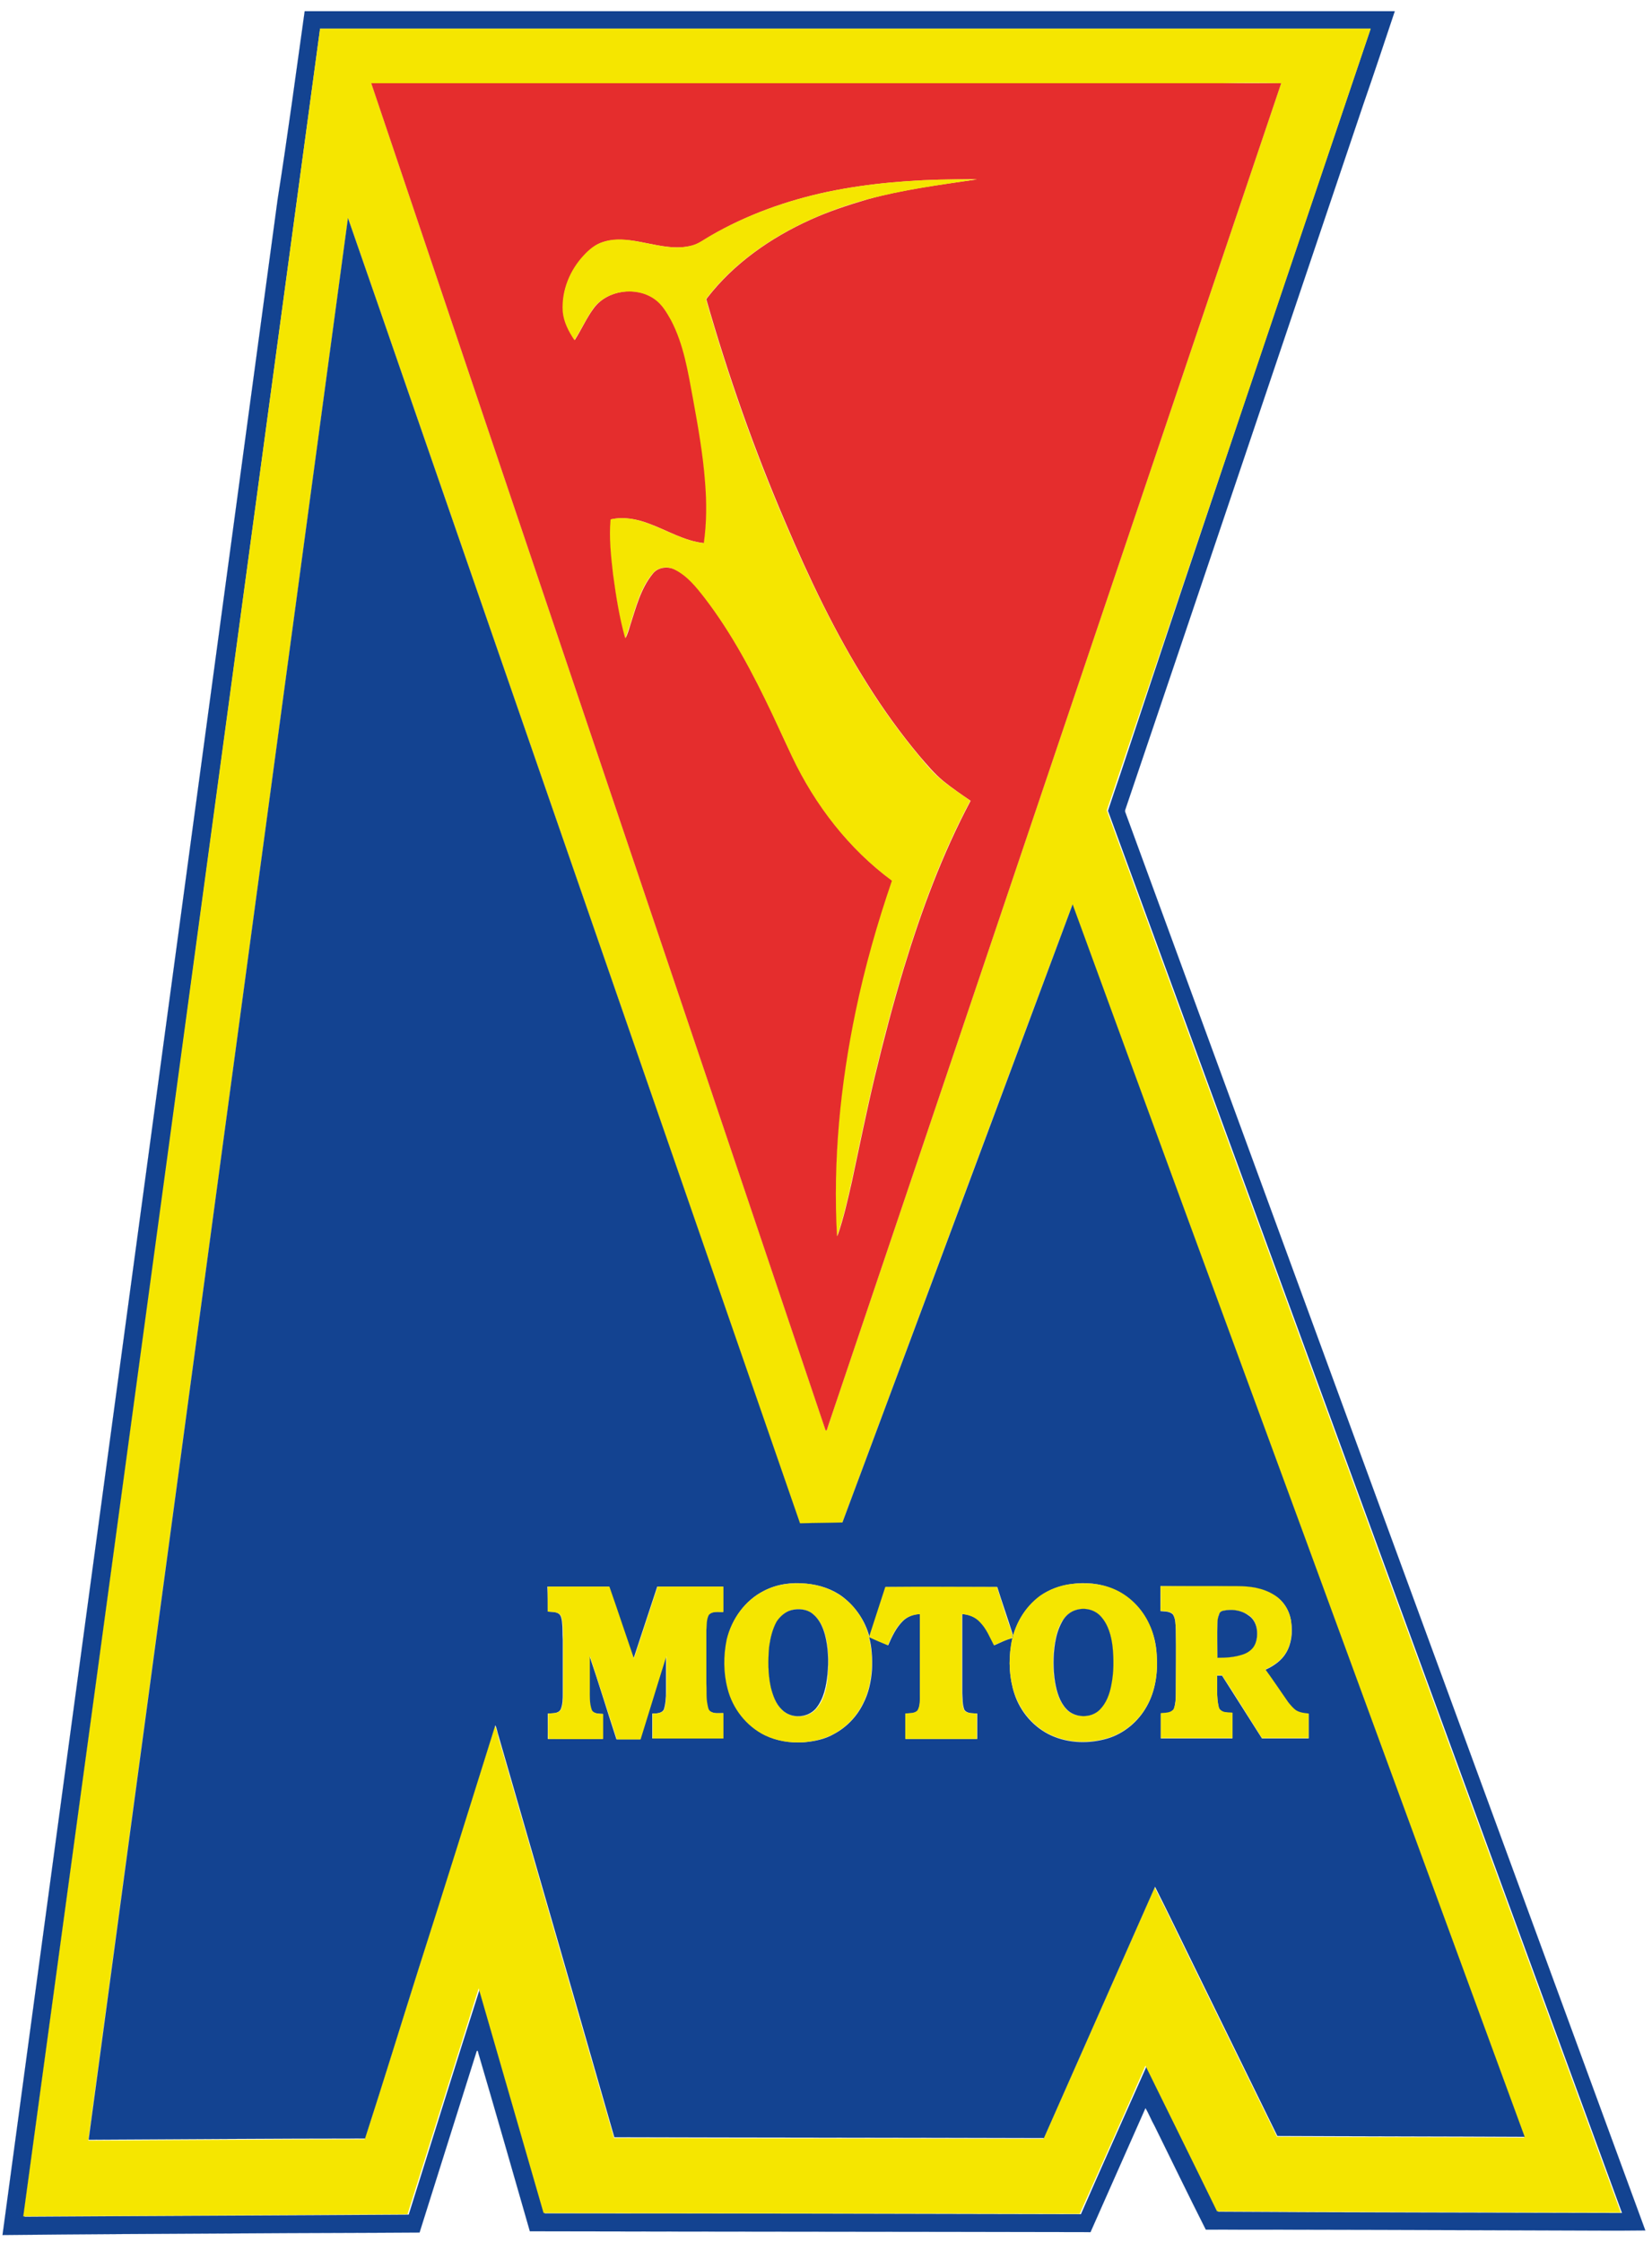
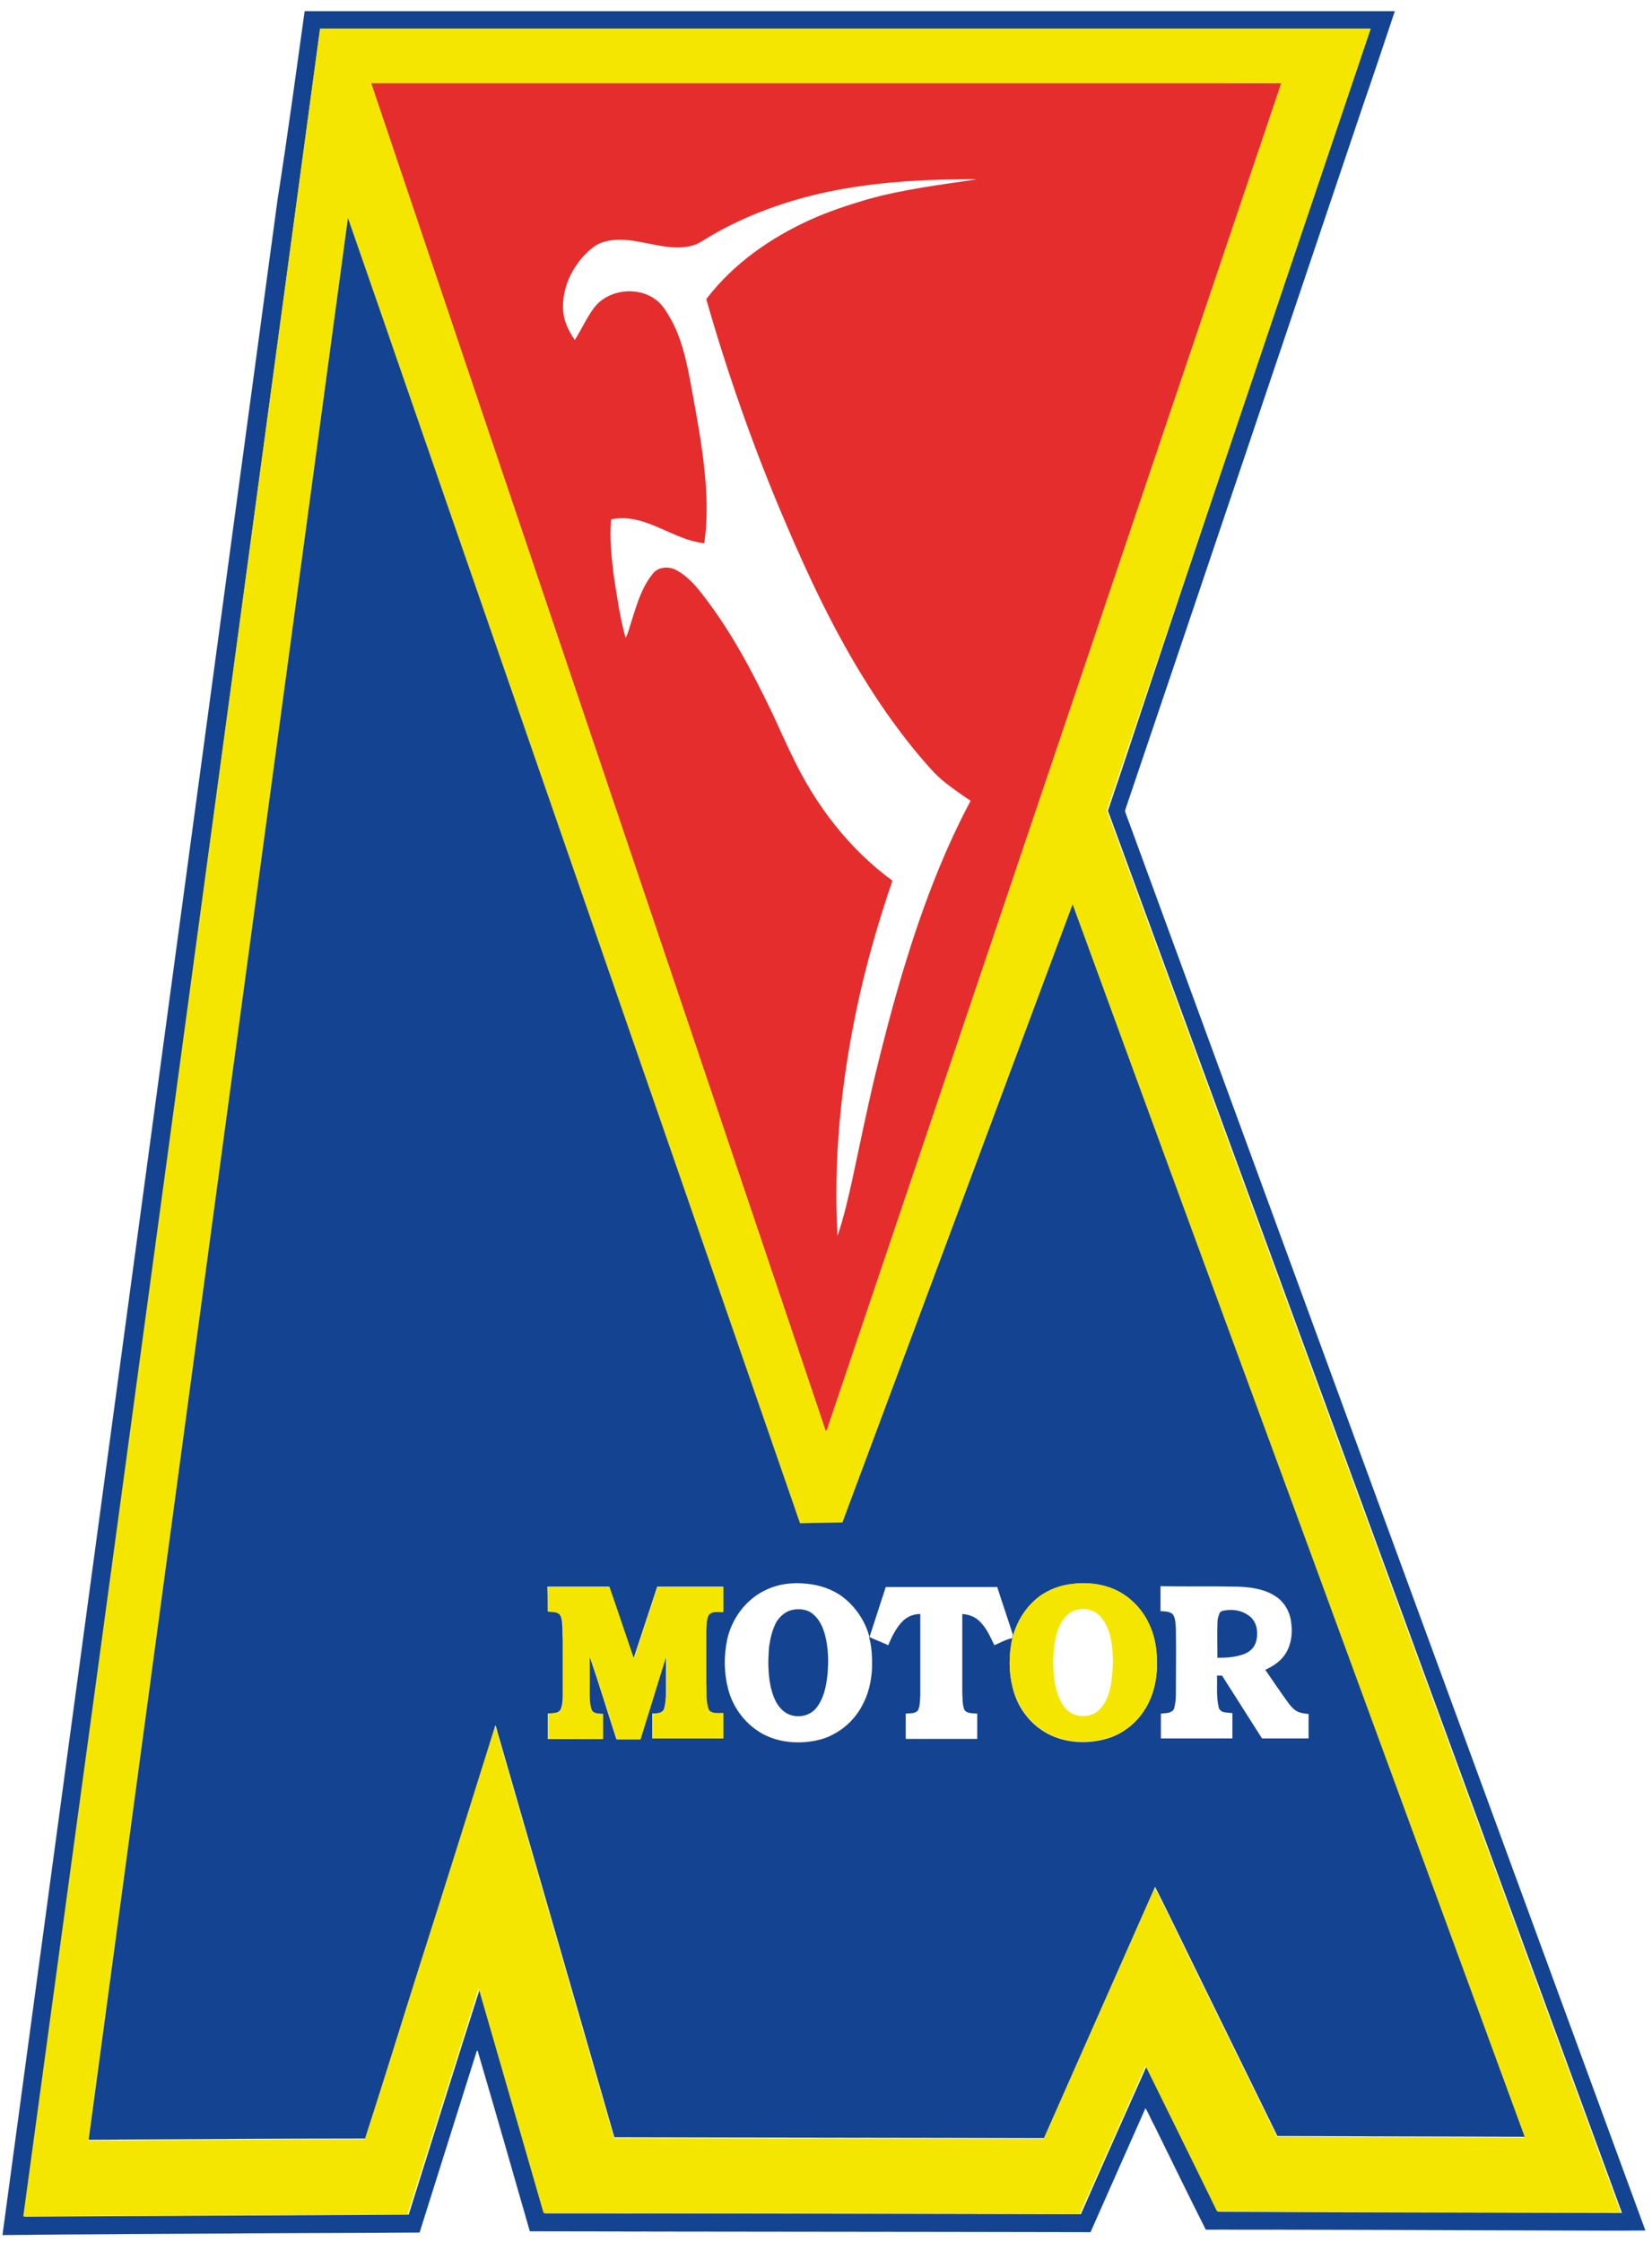
<svg xmlns="http://www.w3.org/2000/svg" version="1.1" id="Warstwa_1" x="0px" y="0px" viewBox="0 0 396.9 538.6" style="enable-background:new 0 0 396.9 538.6;" xml:space="preserve">
  <style type="text/css">
	.st0{fill:#134391;stroke:#134391;stroke-width:1.738507e-02;stroke-miterlimit:10;}
	.st1{fill:#F5E600;stroke:#F5E600;stroke-width:1.738507e-02;stroke-miterlimit:10;}
	.st2{fill:#E52D2D;stroke:#E52D2D;stroke-width:1.738507e-02;stroke-miterlimit:10;}
</style>
  <g>
    <path class="st0" d="M73.2,2.7h261.9c-2.5,7.5-5,15-7.6,22.5c-19,56.4-38,112.8-57.1,169.2c-0.1,0.2-0.1,0.4-0.1,0.6   c41.6,113.6,83.3,227.3,125,340.9c-7.3,0.1-14.5,0-21.8,0c-27.9-0.1-55.8-0.2-83.8-0.2c-4.2-8.3-8.2-16.6-12.3-24.9   c-0.8-1.4-1.4-3-2.2-4.3c-4.4,9.9-8.8,19.9-13.2,29.8c-44.9-0.1-89.8-0.1-134.7-0.2c-4.1-14.3-8.2-28.6-12.4-42.9   c0-0.2-0.2-0.8-0.4-0.3c-4.6,14.5-9.1,29-13.7,43.5c-14.1,0.1-28.1,0.1-42.2,0.2c-19.3,0.1-38.7,0.2-58,0.4   c22-163,44.1-326.1,66.1-489.1C69.1,32.7,71.1,17.7,73.2,2.7 M76.9,6.9c-23.7,175.2-47.3,350.4-71,525.7   c30.8-0.2,61.5-0.3,92.3-0.5c5.7-18.1,11.3-36.2,17.1-54.3c5.2,18,10.4,36,15.6,54c42.9,0,85.8,0.1,128.8,0.2   c5.2-11.9,10.5-23.7,15.8-35.6c5.7,11.7,11.5,23.3,17.2,35c32.3,0.2,64.6,0.2,97,0.3c-41.2-112.3-82.3-224.6-123.5-336.9   c1-3,2-6,3-8.9C289,126.2,309.1,66.6,329.3,6.9c-23.6,0-47.3,0-70.9,0C197.9,6.9,137.4,6.9,76.9,6.9L76.9,6.9z" />
    <path class="st1" d="M76.9,6.9c60.5,0,121,0,181.5,0c23.6,0,47.3,0,70.9,0c-20.1,59.6-40.2,119.3-60.4,178.9c-1,3-2,6-3,8.9   c41.2,112.3,82.3,224.6,123.5,336.9c-32.3-0.1-64.6-0.1-97-0.3c-5.7-11.7-11.5-23.4-17.2-35c-5.2,11.9-10.5,23.7-15.8,35.6   c-42.9-0.1-85.8-0.1-128.8-0.2c-5.2-18-10.4-36-15.6-54c-5.7,18.1-11.4,36.2-17.1,54.3c-30.8,0.2-61.5,0.4-92.3,0.5   C29.5,357.4,53.2,182.1,76.9,6.9 M89.2,20c36.3,107.9,72.8,215.7,109.1,323.5c0,0.4,0.4,0.1,0.4-0.1c0.5-1.2,0.8-2.4,1.2-3.6   c36-106.6,71.9-213.2,107.9-319.8c-4.7-0.1-9.3-0.1-14,0C225.6,20,157.4,20,89.2,20 M83.6,52.4C62.8,206.4,42,360.4,21.2,514.3   c22.1-0.1,44.3-0.3,66.4-0.3c4.4-13.6,8.6-27.3,12.9-40.9c6.1-19.5,12.2-39,18.4-58.4c0.4,0.8,0.6,1.7,0.8,2.6   c9.3,32.1,18.5,64.2,27.8,96.4c34.4,0.1,68.8,0.1,103.2,0.2c8.9-20.1,17.8-40.3,26.7-60.4c3.1,6,6,12.2,9,18.3   c6.8,13.9,13.6,27.7,20.4,41.6c19.8,0.1,39.6,0.1,59.4,0.2c-17.8-48.6-35.7-97.3-53.5-145.9c-18.3-50.1-36.7-100.1-55.1-150.2   c-18.5,49.5-36.9,99-55.3,148.5c-3.4,0.1-6.8,0.1-10.2,0.2C161,275.9,129.8,185.8,98.6,95.7C93.6,81.3,88.6,66.8,83.6,52.4   L83.6,52.4z" />
    <path class="st2" d="M89.2,20c68.2,0,136.4,0,204.6,0c4.7,0,9.3,0,14,0c-36,106.6-71.9,213.2-107.9,319.8c-0.4,1.2-0.8,2.4-1.2,3.6   c0,0.2-0.3,0.5-0.4,0.1C162,235.7,125.5,127.8,89.2,20 M198.8,46.1c-9.8,2.1-19.4,5.5-28.1,10.6c-1.4,0.8-2.8,1.9-4.4,2.3   c-3.7,1-7.5,0.1-11.1-0.6c-3.4-0.7-7.1-1.3-10.4-0.2c-1.7,0.5-3.1,1.8-4.4,3.1c-3.4,3.6-5.5,8.6-5.1,13.5c0.2,2.5,1.4,4.9,2.8,6.9   c1.6-2.5,2.8-5.3,4.6-7.7c3.3-4.4,10.3-5.3,14.7-2.1c1.8,1.2,2.8,3.2,3.9,5c3.1,5.8,4.1,12.4,5.3,18.9c1.2,6.6,2.4,13.3,2.9,20   c0.4,4.9,0.4,9.8-0.3,14.7c-4.8-0.5-8.9-3.1-13.3-4.7c-2.9-1.1-6.1-1.7-9.1-1c-0.4,4.4,0.1,8.8,0.6,13.2c0.8,5.1,1.5,10.3,2.9,15.3   c0.5-0.9,0.8-2,1.1-3c1.4-4.3,2.5-8.8,5.4-12.4c1.2-1.6,3.5-1.9,5.3-1.1c3.1,1.5,5.4,4.3,7.4,7c6.5,8.5,11.5,18.1,16.1,27.7   c1.6,3.4,3.1,6.9,4.8,10.3c5.5,11.6,13.6,22.2,24,29.8c-3.5,10.2-6.5,20.7-8.7,31.3c-3.7,17.8-5.5,36-4.5,54.1   c1.5-4.3,2.5-8.8,3.5-13.2c1.8-8.4,3.5-16.8,5.5-25.2c2.1-8.7,4.4-17.5,7-26.1c4.2-13.8,9.2-27.3,16-40.1c-2.2-1.5-4.4-3-6.5-4.7   c-2.2-1.8-4-4-5.9-6.2c-4.5-5.4-8.6-11.1-12.3-17c-7.8-12.3-14.1-25.6-19.8-39c-7.5-17.5-13.8-35.4-19-53.6   c0.1-0.1,0.2-0.3,0.2-0.3c6.4-8.3,15.3-14.5,24.8-18.8c4.4-2,9-3.5,13.7-4.9c8.6-2.4,17.5-3.5,26.3-4.8c-1.7-0.1-3.5,0-5.2,0   C219.2,43.2,208.9,44,198.8,46.1L198.8,46.1z" />
-     <path class="st1" d="M198.8,46.1c10.1-2.1,20.4-2.9,30.6-3c1.7,0,3.5,0,5.2,0c-8.8,1.3-17.7,2.5-26.3,4.8   c-4.7,1.3-9.3,2.9-13.7,4.9c-9.5,4.3-18.4,10.5-24.8,18.8c-0.1,0.1-0.2,0.3-0.2,0.3c5.2,18.2,11.5,36.2,19,53.6   c5.7,13.4,12,26.6,19.8,39c3.7,5.9,7.8,11.6,12.3,17c1.8,2.2,3.6,4.4,5.9,6.2c2.1,1.7,4.3,3.1,6.5,4.7c-6.8,12.7-11.8,26.3-16,40.1   c-2.6,8.6-4.9,17.3-7,26.1c-2,8.4-3.7,16.8-5.5,25.2c-1,4.5-2,8.9-3.5,13.2c-1-18.1,0.8-36.4,4.5-54.1c2.2-10.6,5.2-21.1,8.7-31.3   c-10.4-7.7-18.5-18.2-24-29.8c-1.6-3.4-3.2-6.9-4.8-10.3c-4.6-9.7-9.6-19.2-16.1-27.7c-2.1-2.7-4.3-5.5-7.4-7   c-1.7-0.9-4.1-0.5-5.3,1.1c-2.9,3.5-4,8.1-5.4,12.4c-0.4,1-0.6,2-1.1,3c-1.4-5-2.2-10.1-2.9-15.3c-0.5-4.4-1-8.8-0.6-13.2   c3.1-0.7,6.2-0.1,9.1,1c4.4,1.6,8.6,4.2,13.3,4.7c0.7-4.9,0.7-9.8,0.3-14.7c-0.5-6.7-1.7-13.4-2.9-20c-1.2-6.4-2.2-13-5.3-18.9   c-1-1.8-2.1-3.7-3.9-5c-4.5-3.2-11.4-2.2-14.7,2.1c-1.7,2.4-3,5.2-4.6,7.7c-1.4-2.1-2.6-4.4-2.8-6.9c-0.3-5,1.7-9.9,5.1-13.5   c1.2-1.3,2.6-2.5,4.4-3.1c3.4-1.2,7-0.5,10.4,0.2c3.6,0.7,7.4,1.6,11.1,0.6c1.6-0.4,3-1.5,4.4-2.3C179.4,51.6,189,48.2,198.8,46.1   L198.8,46.1z" />
    <path class="st0" d="M83.6,52.4c5,14.4,10,28.8,15,43.3c31.2,90.1,62.4,180.2,93.6,270.3c3.4-0.1,6.8-0.1,10.2-0.2   c18.4-49.5,36.9-99,55.3-148.5c18.3,50.1,36.7,100.2,55.1,150.2c17.8,48.6,35.7,97.3,53.5,145.9c-19.8-0.1-39.6-0.1-59.4-0.2   c-6.8-13.9-13.6-27.7-20.4-41.6c-3-6.1-5.9-12.2-9-18.3c-8.9,20.1-17.8,40.3-26.7,60.4c-34.4-0.1-68.8-0.1-103.2-0.2   c-9.2-32.1-18.5-64.2-27.8-96.4c-0.3-0.9-0.4-1.8-0.8-2.6c-6.1,19.5-12.2,39-18.4,58.4c-4.3,13.6-8.5,27.3-12.9,40.9   c-22.1,0-44.3,0.2-66.4,0.3C42,360.4,62.8,206.4,83.6,52.4 M183.6,382.2c-4.6,2.3-7.8,6.8-8.9,11.7c-0.8,3.9-0.8,7.9,0.2,11.8   c1.2,4.8,4.5,9,8.9,11.2c2.9,1.4,6.1,1.9,9.3,1.7c2.5-0.2,5.1-0.7,7.3-2c3-1.6,5.5-4.2,7-7.3c1.3-2.5,1.9-5.3,2.1-8.1   c0.1-2.7,0-5.4-0.7-7.9c1.5,0.7,3.1,1.3,4.6,2c0.9-2.1,1.9-4.2,3.5-5.8c1.1-1.1,2.6-1.7,4.2-1.7c0,6.5,0,12.9,0,19.4   c-0.1,1.3,0,2.7-0.6,3.8c-0.8,0.8-1.9,0.6-2.9,0.7c0,2,0,4.1,0,6.1c5.7,0,11.5,0,17.2,0c0-2,0-4.1,0-6.1c-1-0.1-2.4,0.1-3.1-0.9   c-0.5-1.3-0.4-2.7-0.5-4c0-6.3,0-12.7,0-19c1.6,0.1,3.2,0.7,4.3,1.9c1.6,1.6,2.4,3.6,3.4,5.6c1.4-0.6,2.8-1.4,4.3-1.7   c0-0.3,0.2-0.7,0.1-1c-1.2-3.8-2.5-7.5-3.7-11.3c-8.9,0-17.9,0-26.8,0c-1.3,4-2.6,8-3.9,12c-1-3.8-3.3-7.2-6.4-9.6   c-2.5-1.9-5.6-2.9-8.7-3.2C190.2,380.1,186.7,380.6,183.6,382.2 M257.3,380.6c-2.7,0.4-5.3,1.3-7.4,2.9c-3.9,2.8-6.3,7.2-7,11.9   c-0.6,3.8-0.4,7.8,0.8,11.5c1.4,4.4,4.7,8.2,8.9,10.1c4.2,1.9,9.1,2,13.5,0.7c4-1.2,7.4-4.1,9.4-7.7c2.1-3.7,2.7-8.1,2.4-12.3   c-0.1-2.6-0.7-5.1-1.8-7.4c-1.7-3.8-4.9-7-8.7-8.5C264.3,380.4,260.7,380.1,257.3,380.6 M131.6,387.2c0.9,0.1,1.9,0,2.6,0.5   c0.6,0.4,0.7,1.2,0.8,1.8c0.2,1.5,0.1,3,0.2,4.5c0,4.3,0,8.5,0,12.8c0,1.3,0,2.7-0.5,3.9c-0.6,1.1-2,0.9-3.1,1c0,2,0,4,0,6.1   c4.4,0,8.8,0,13.2,0c0-2,0-4,0-6c-0.9-0.1-2.2,0-2.7-0.9c-0.6-1.6-0.5-3.3-0.5-5c0-2.7,0-5.4,0-8.1c2.3,6.7,4.3,13.4,6.5,20.1   c1.9,0,3.8,0,5.7,0c2.1-6.6,4.1-13.3,6.2-20c0,2.9,0,5.8,0,8.7c0,1.4-0.1,2.8-0.5,4.1c-0.5,1-1.8,1-2.8,1c0,2,0,4,0,6   c5.7,0,11.3,0,17,0c0-2,0-4.1,0-6.1c-1,0-2.2,0.2-3.1-0.4c-0.5-0.3-0.6-0.9-0.7-1.5c-0.4-1.8-0.2-3.6-0.3-5.4c0-4.2,0-8.4,0-12.6   c0.1-1.3,0-2.6,0.6-3.7c0.9-1,2.4-0.7,3.5-0.7c0-2,0-4.1,0-6.1c-5.3,0-10.5,0-15.8,0c-1.9,5.8-3.8,11.5-5.7,17.3   c-2-5.7-3.9-11.5-5.9-17.3c-4.9,0-9.9,0-14.8,0C131.6,383.1,131.6,385.2,131.6,387.2 M278.8,381.1c0,2,0,4,0,6c1,0.1,2.2,0,3,0.8   c0.7,1.1,0.6,2.4,0.7,3.6c0.1,5.1,0,10.3,0,15.4c0,1.3-0.1,2.6-0.5,3.8c-0.7,1-2,0.9-3.1,1c0,2,0,4,0,6c5.7,0,11.5,0,17.2,0   c0-2,0-4,0-6.1c-0.8-0.1-1.6-0.1-2.3-0.3c-0.5-0.2-0.9-0.6-1-1.1c-0.6-2.5-0.3-5.1-0.4-7.6c0.4,0,0.8,0,1.2,0   c3.2,5,6.4,10.1,9.6,15.1c3.7,0,7.5,0,11.2,0c0-2,0-3.9,0-5.9c-1-0.1-2-0.2-2.9-0.7c-0.8-0.5-1.4-1.2-2-2c-1.9-2.6-3.7-5.3-5.5-7.9   c2-0.9,3.9-2.2,5-4.1c1.3-2.2,1.6-4.9,1.2-7.4c-0.3-2.6-1.8-5.1-4.1-6.4c-2.6-1.6-5.8-2-8.9-2.1C291.1,381.1,285,381.2,278.8,381.1   L278.8,381.1z" />
-     <path class="st1" d="M183.6,382.2c3.1-1.6,6.7-2,10.1-1.7c3.1,0.3,6.2,1.3,8.7,3.2c3.2,2.3,5.4,5.8,6.4,9.6c1.3-4,2.6-8,3.9-12   c8.9-0.1,17.9,0,26.8,0c1.2,3.8,2.4,7.6,3.7,11.3c0.1,0.3,0,0.7-0.1,1c-1.5,0.4-2.9,1.1-4.3,1.7c-1-1.9-1.8-4-3.4-5.6   c-1.1-1.2-2.7-1.8-4.3-1.9c0,6.3,0,12.7,0,19c0.1,1.3,0,2.7,0.5,4c0.6,1,2,0.8,3.1,0.9c0,2,0,4.1,0,6.1c-5.7,0-11.5,0-17.2,0   c0-2,0-4.1,0-6.1c1-0.1,2.2,0,2.9-0.7c0.7-1.1,0.6-2.5,0.6-3.8c0-6.5,0-12.9,0-19.4c-1.5,0.1-3.1,0.6-4.2,1.7   c-1.6,1.6-2.6,3.7-3.5,5.8c-1.5-0.6-3.1-1.3-4.6-2c0.7,2.6,0.9,5.3,0.7,7.9c-0.2,2.8-0.8,5.6-2.1,8.1c-1.5,3.1-4,5.7-7,7.3   c-2.2,1.2-4.8,1.8-7.3,2c-3.2,0.2-6.4-0.3-9.3-1.7c-4.4-2.2-7.7-6.4-8.9-11.2c-1-3.8-1-7.9-0.2-11.8   C175.8,389,179,384.5,183.6,382.2 M190,386.9c-1.4,0.4-2.6,1.5-3.3,2.8c-1.1,1.8-1.6,3.9-1.8,6c-0.3,3.2-0.3,6.6,0.4,9.8   c0.4,2,1.2,4,2.7,5.4c2.2,2.1,6.1,2,8.1-0.3c2-2.2,2.6-5.3,2.8-8.2c0.2-3.2,0.2-6.4-0.6-9.5c-0.5-1.9-1.4-3.8-2.9-5   C193.9,386.6,191.8,386.3,190,386.9L190,386.9z" />
    <path class="st1" d="M257.3,380.6c3.4-0.4,6.9-0.2,10.1,1.1c3.9,1.6,7,4.8,8.7,8.5c1.1,2.3,1.6,4.9,1.8,7.4   c0.3,4.2-0.3,8.6-2.4,12.3c-2,3.6-5.4,6.5-9.4,7.7c-4.4,1.3-9.3,1.2-13.5-0.7c-4.2-1.9-7.4-5.7-8.9-10.1c-1.2-3.7-1.4-7.7-0.8-11.5   c0.7-4.7,3.2-9.1,7-11.9C252.1,381.9,254.7,380.9,257.3,380.6 M258.6,386.8c-1.5,0.4-2.7,1.5-3.5,2.8c-0.9,1.5-1.4,3.3-1.7,5.1   c-0.5,3.1-0.5,6.4,0,9.5c0.4,2.3,1.1,4.6,2.7,6.4c2,2.2,5.9,2.3,8,0.2c1.6-1.6,2.4-3.8,2.8-6c0.5-3,0.6-6.1,0.3-9.1   c-0.3-2.6-1-5.3-2.8-7.3C263,386.8,260.7,386.2,258.6,386.8L258.6,386.8z" />
    <path class="st1" d="M131.6,387.2c0-2,0-4,0-6c4.9,0,9.9,0,14.8,0c2,5.7,3.9,11.5,5.9,17.3c1.9-5.8,3.8-11.5,5.7-17.3   c5.3,0,10.5,0,15.8,0c0,2,0,4.1,0,6.1c-1.2,0.1-2.6-0.3-3.5,0.7c-0.6,1.1-0.5,2.5-0.6,3.7c0,4.2,0,8.4,0,12.6   c0.1,1.8-0.1,3.6,0.3,5.4c0.1,0.5,0.2,1.2,0.7,1.5c0.9,0.6,2.1,0.4,3.1,0.4c0,2,0,4.1,0,6.1c-5.7,0-11.3,0-17,0c0-2,0-4,0-6   c1,0,2.3,0,2.8-1c0.4-1.3,0.4-2.8,0.5-4.1c0-2.9,0-5.8,0-8.7c-2.1,6.6-4.1,13.3-6.2,20c-1.9,0-3.8,0-5.7,0   c-2.2-6.7-4.3-13.4-6.5-20.1c0,2.7,0,5.4,0,8.1c0,1.7-0.1,3.4,0.5,5c0.5,0.9,1.8,0.9,2.7,0.9c0,2,0,4,0,6c-4.4,0.1-8.8,0-13.2,0   c-0.1-2,0-4,0-6.1c1.1-0.1,2.5,0.1,3.1-1c0.5-1.3,0.5-2.6,0.5-3.9c0-4.3,0-8.5,0-12.8c0-1.5,0-3-0.2-4.5c-0.1-0.6-0.2-1.4-0.8-1.8   C133.4,387.2,132.5,387.3,131.6,387.2L131.6,387.2z" />
-     <path class="st1" d="M278.8,381.1c6.1,0,12.3,0,18.4,0c3.1,0,6.2,0.4,8.9,2.1c2.3,1.4,3.7,3.8,4.1,6.4c0.3,2.5,0.1,5.2-1.2,7.4   c-1.1,1.9-3,3.2-5,4.1c1.9,2.6,3.7,5.3,5.5,7.9c0.6,0.7,1.2,1.5,2,2c0.9,0.5,1.9,0.6,2.9,0.7c0,2,0,3.9,0,5.9c-3.7,0-7.5,0-11.2,0   c-3.2-5-6.3-10.1-9.6-15.1c-0.4,0-0.8,0-1.2,0c0.1,2.5-0.2,5.1,0.4,7.6c0.1,0.5,0.5,0.9,1,1.1c0.7,0.3,1.5,0.2,2.3,0.3   c0,2,0,4,0,6.1c-5.7,0-11.5,0-17.2,0c0-2,0-4,0-6c1.1-0.1,2.4,0,3.1-1c0.5-1.2,0.5-2.5,0.5-3.8c0-5.1,0.1-10.3,0-15.4   c-0.1-1.2,0-2.5-0.7-3.6c-0.8-0.8-2-0.6-3-0.8C278.9,385.2,278.9,383.2,278.8,381.1 M293.9,387c-0.5,0.1-0.8,0.4-1,0.8   c-0.3,0.7-0.3,1.5-0.4,2.2c-0.1,2.7,0,5.5,0,8.2c1.9,0,3.9,0,5.8-0.7c1-0.4,2.1-0.9,2.8-1.8c0.8-1.1,1-2.5,0.9-3.9   c-0.1-1.5-0.8-3-2.1-3.8C298.1,386.9,295.9,386.6,293.9,387L293.9,387z" />
    <path class="st0" d="M190,386.9c1.8-0.5,3.9-0.3,5.3,0.9c1.6,1.3,2.4,3.2,2.9,5c0.8,3.1,0.9,6.3,0.6,9.5c-0.3,2.9-0.9,5.9-2.8,8.2   c-2,2.3-5.9,2.5-8.1,0.3c-1.5-1.4-2.2-3.4-2.7-5.4c-0.7-3.2-0.7-6.5-0.4-9.8c0.3-2.1,0.8-4.2,1.8-6   C187.4,388.4,188.6,387.3,190,386.9L190,386.9z" />
-     <path class="st0" d="M258.6,386.8c2-0.6,4.4-0.1,5.9,1.6c1.8,2,2.5,4.7,2.8,7.3c0.3,3,0.3,6.1-0.3,9.1c-0.4,2.2-1.2,4.4-2.8,6   c-2.1,2.1-6,2-8-0.2c-1.6-1.7-2.3-4.1-2.7-6.4c-0.5-3.1-0.5-6.4,0-9.5c0.3-1.8,0.8-3.5,1.7-5.1   C255.9,388.3,257.1,387.2,258.6,386.8L258.6,386.8z" />
    <path class="st0" d="M293.9,387c2-0.4,4.2-0.2,6,1.1c1.3,0.8,2,2.3,2.1,3.8c0.1,1.3-0.1,2.8-0.9,3.9c-0.7,0.9-1.7,1.5-2.8,1.8   c-1.9,0.6-3.8,0.7-5.8,0.7c0-2.7-0.1-5.5,0-8.2c0-0.8,0.1-1.5,0.4-2.2C293,387.4,293.4,387.1,293.9,387L293.9,387z" />
  </g>
</svg>